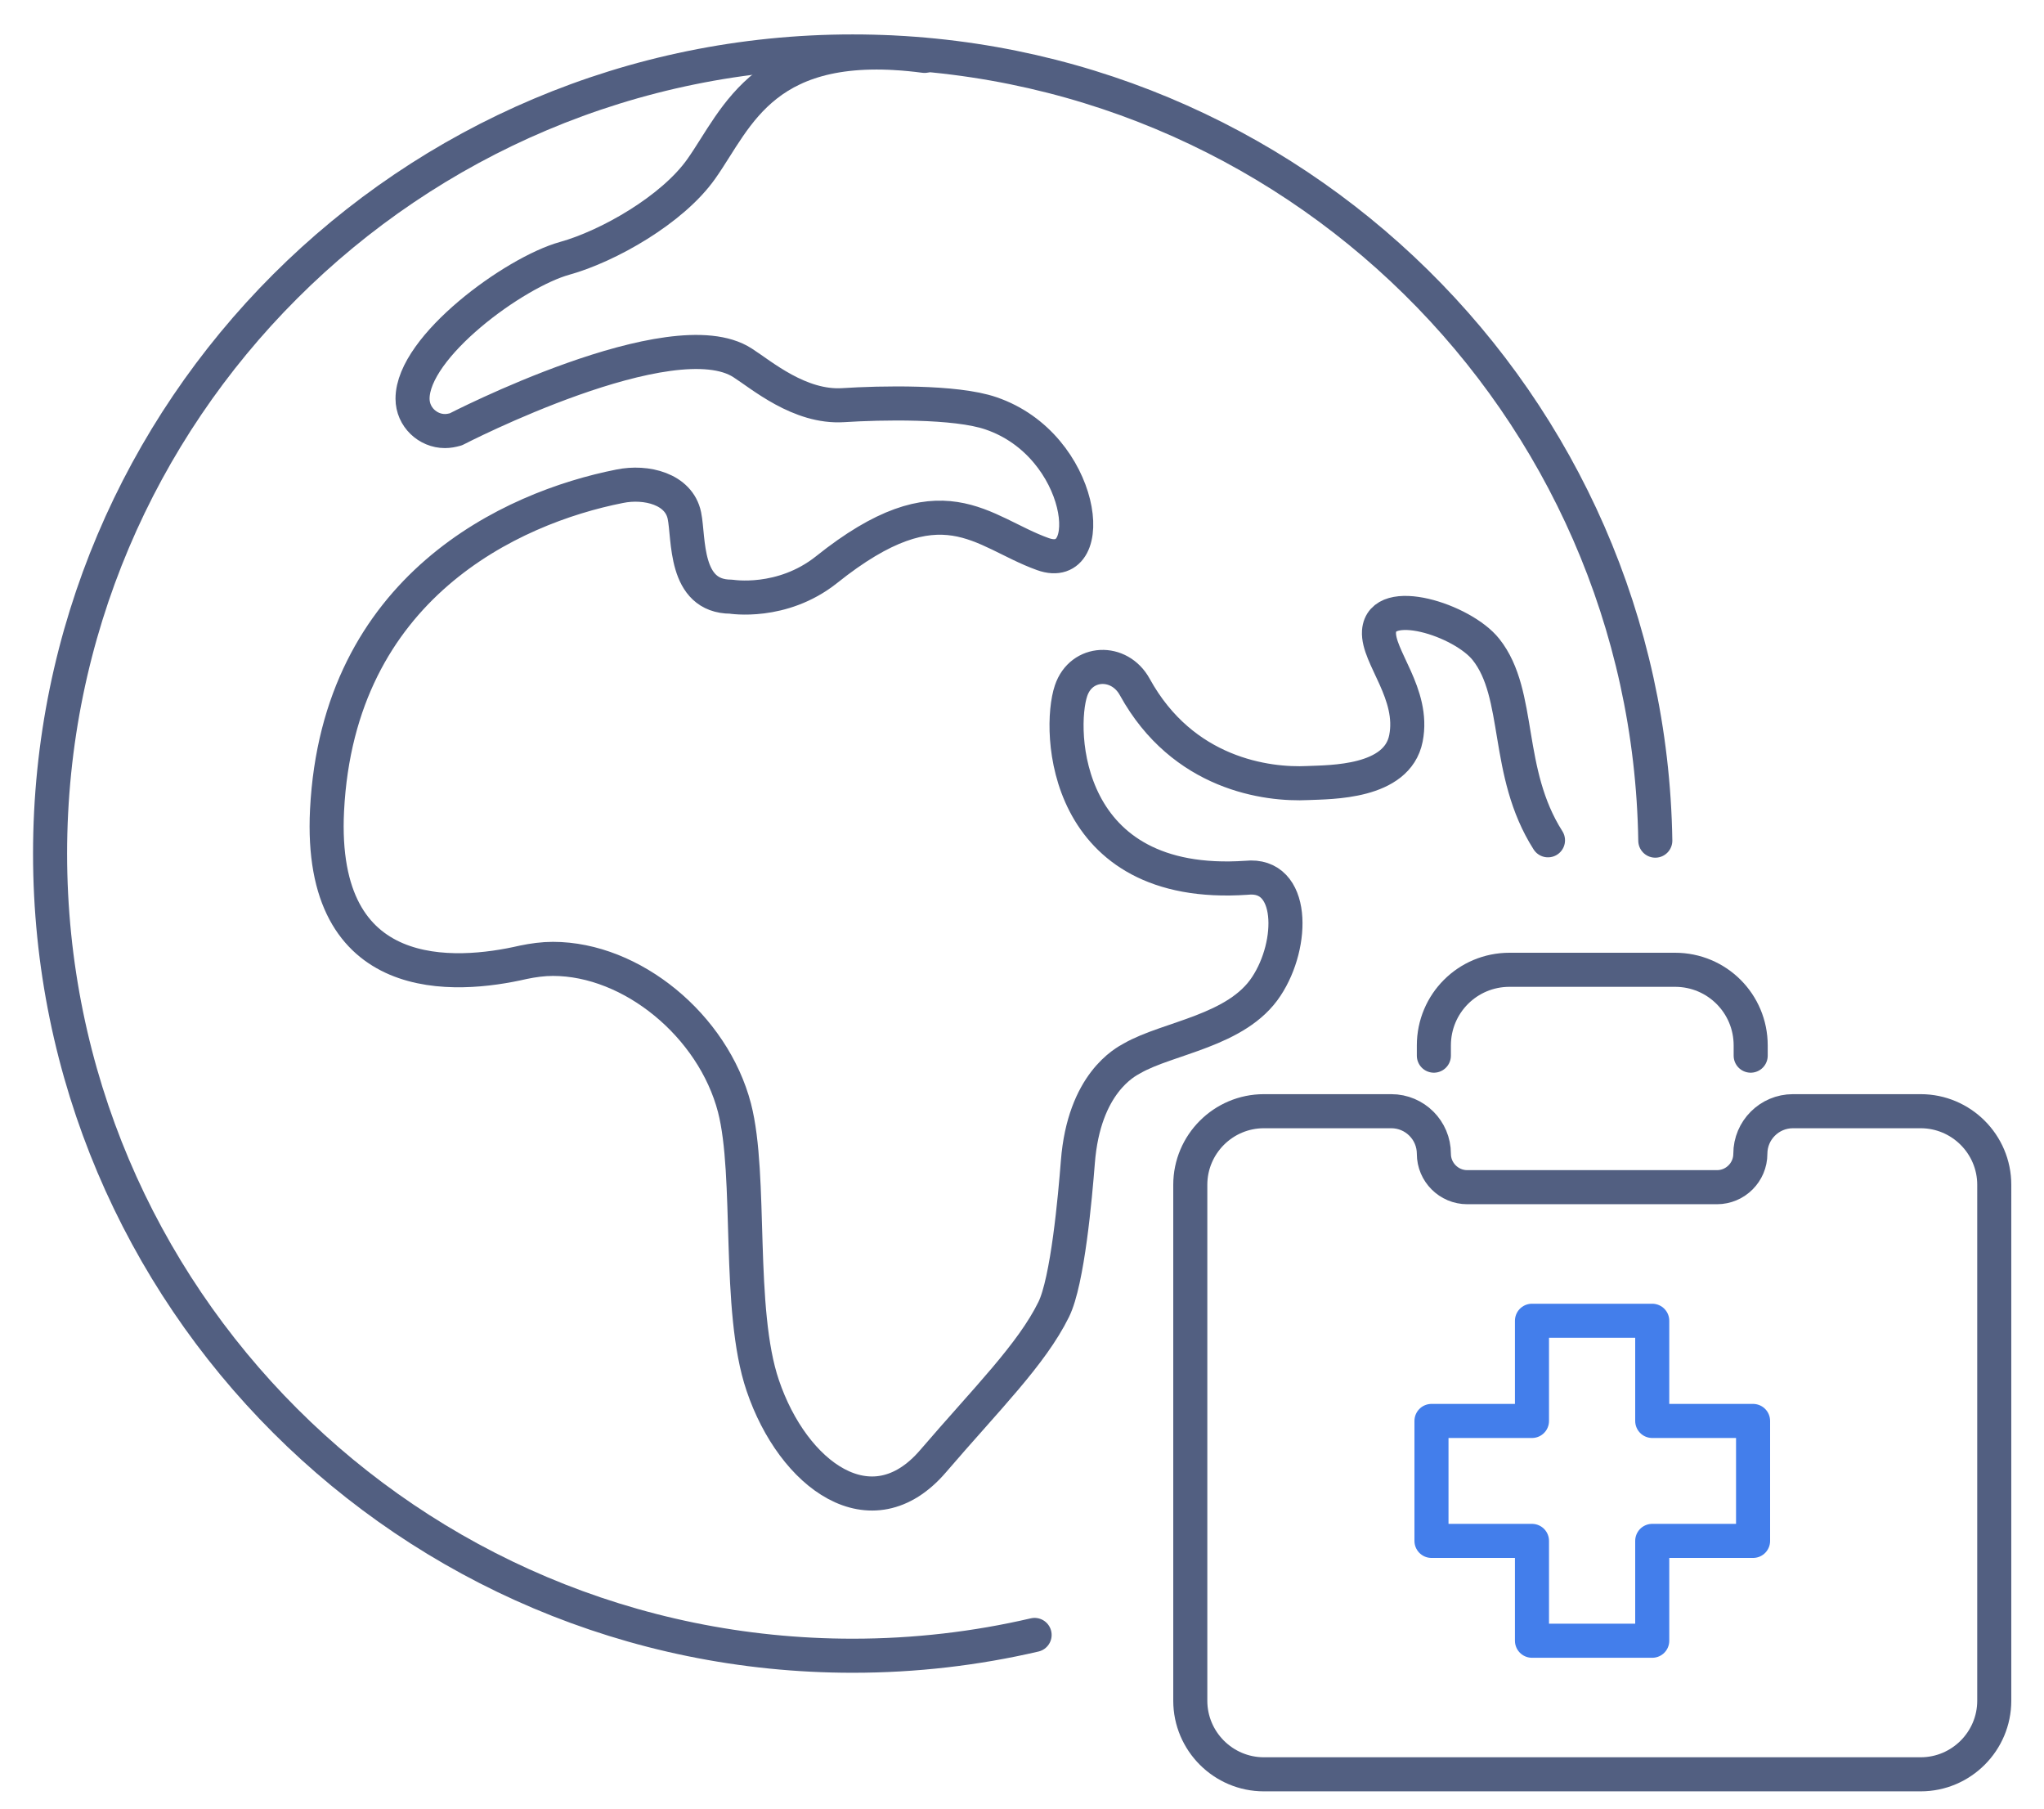
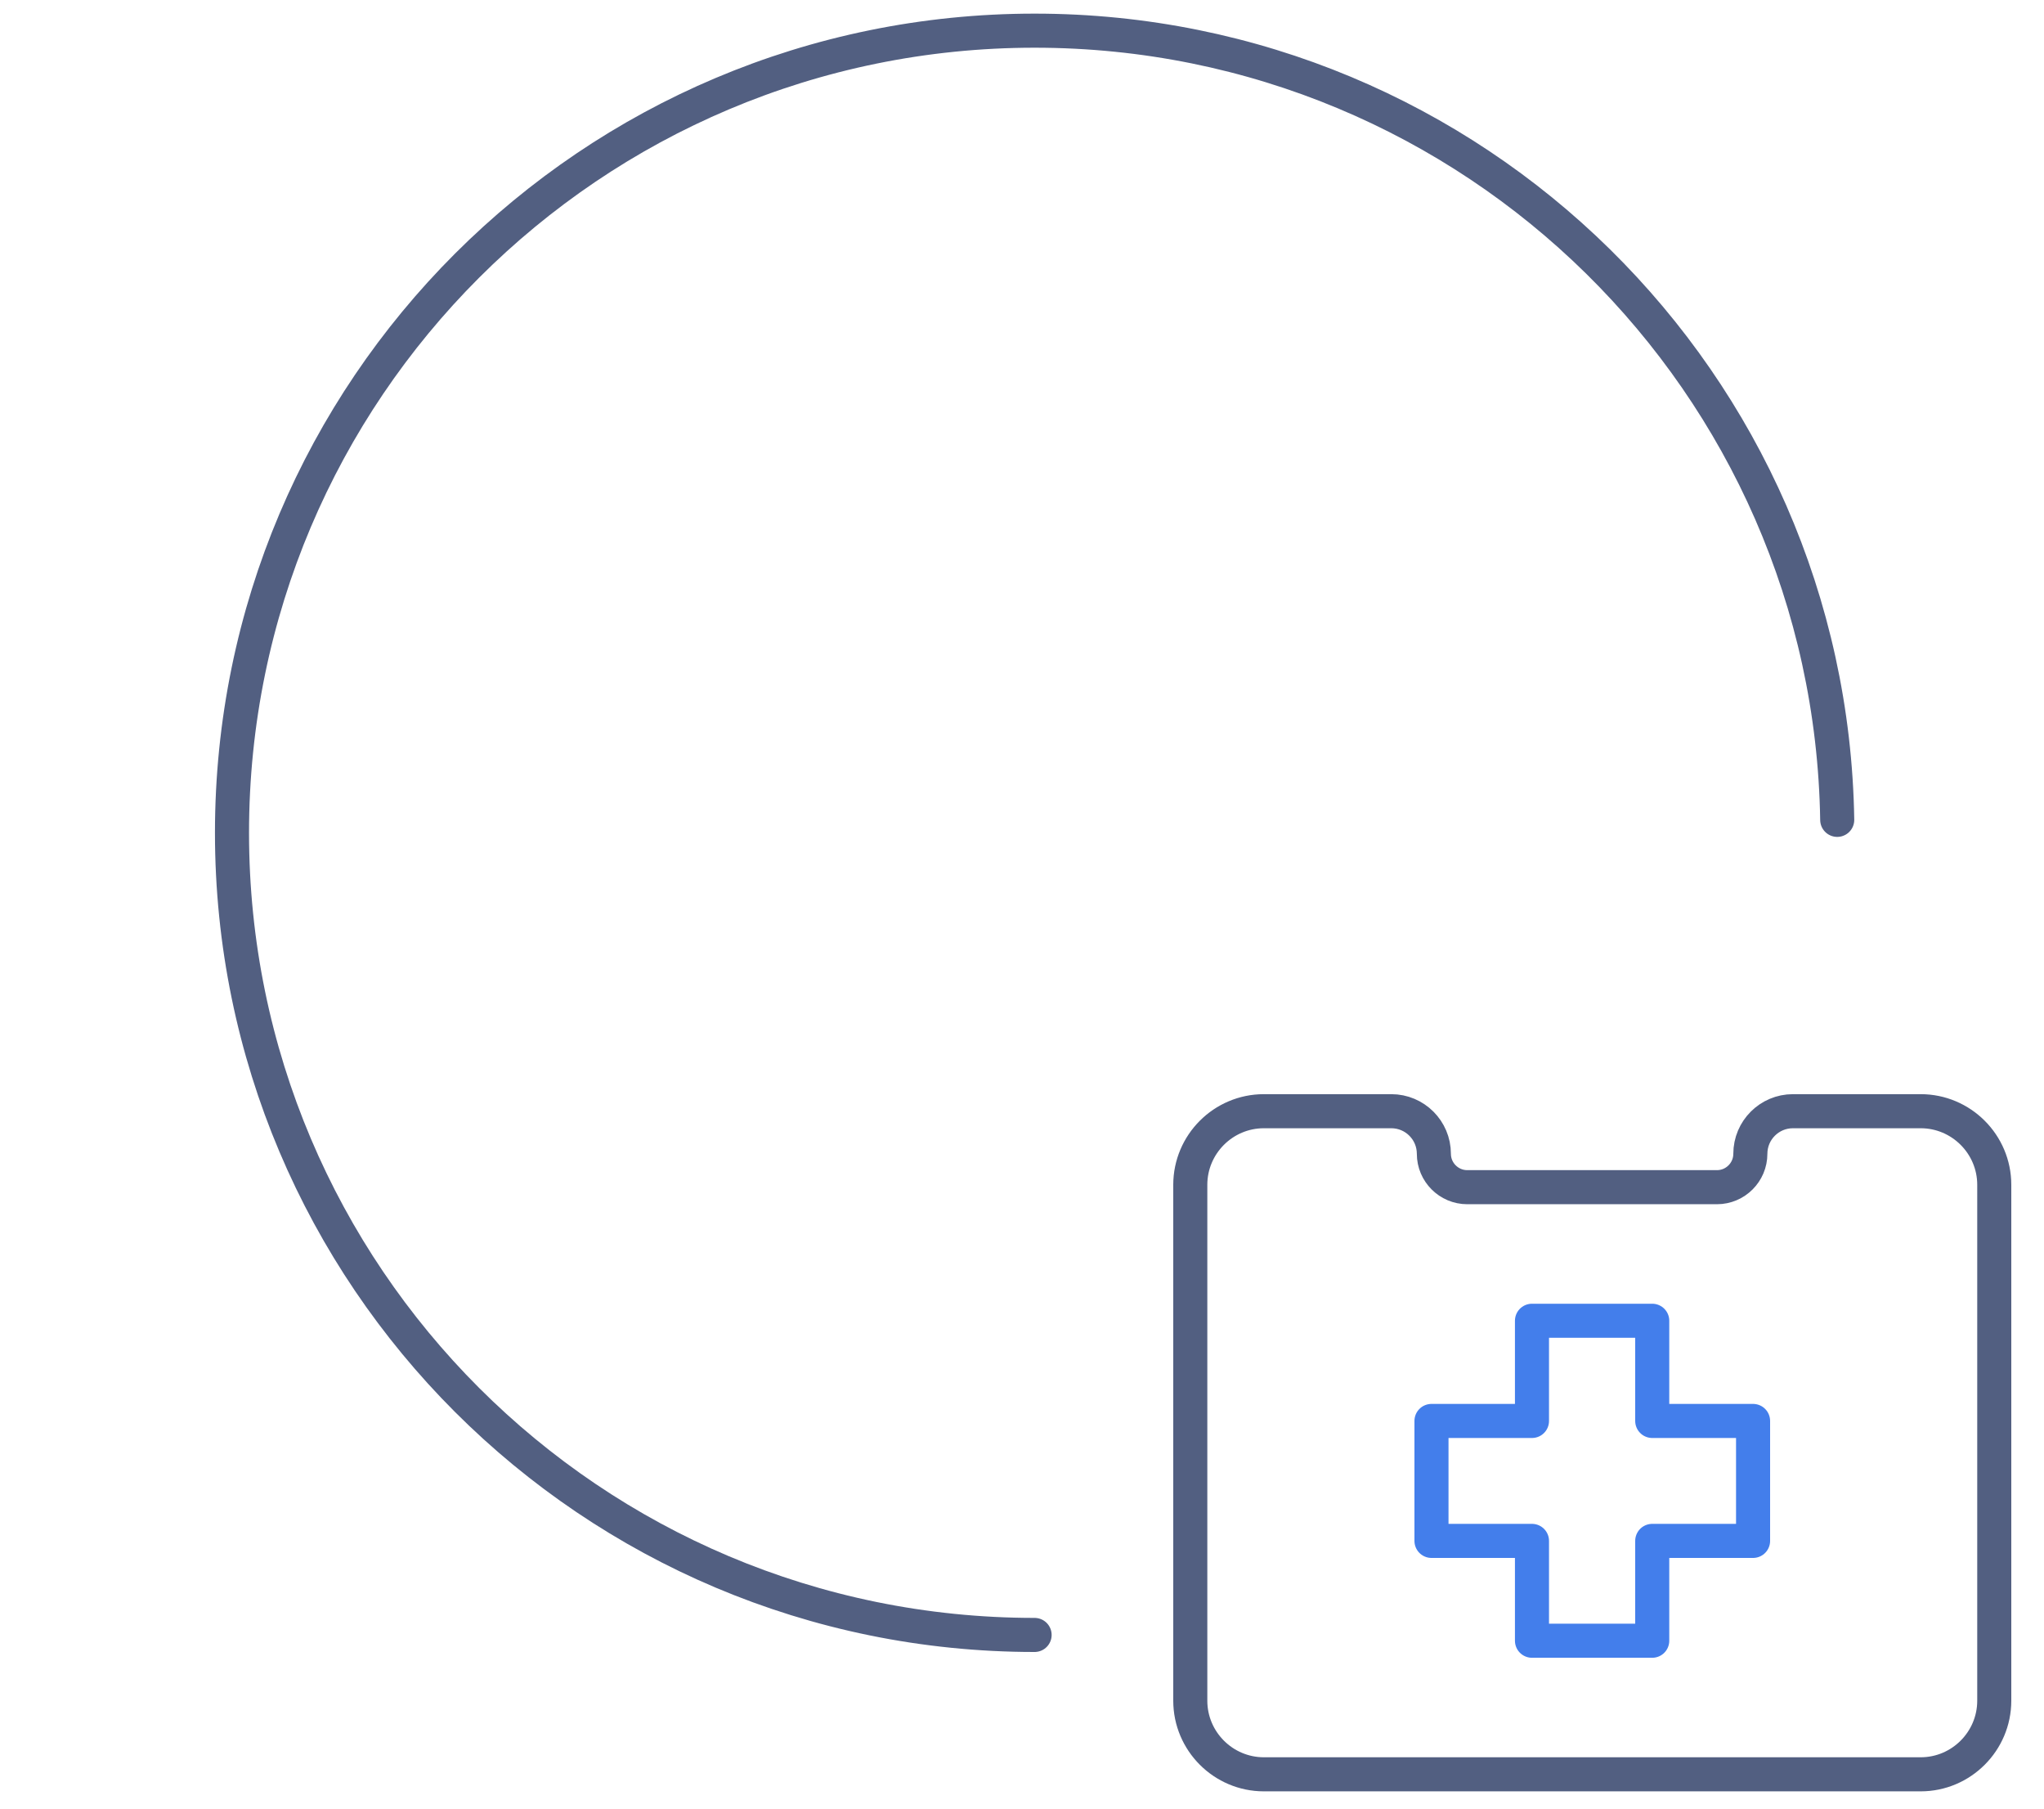
<svg xmlns="http://www.w3.org/2000/svg" id="图层_1" x="0px" y="0px" viewBox="0 0 600 531" style="enable-background:new 0 0 600 531;" xml:space="preserve">
  <style type="text/css">	.st0{fill:none;stroke:#525F81;stroke-width:10;stroke-linecap:round;stroke-linejoin:round;stroke-miterlimit:7.111;}	.st1{fill:none;stroke:#437EEB;stroke-width:10;stroke-linecap:round;stroke-linejoin:round;stroke-miterlimit:13.333;}</style>
  <g>
    <g>
      <g>
        <g>
-           <path class="st0" d="M303.7,479.8c-17.2,4-35.1,6.1-53.4,6.1c-130.1,0-235.6-105.4-235.6-235.4c0-130,105.5-235.4,235.6-235.4     c128.9,0,233.6,103.4,235.6,231.6" />
-           <path class="st0" d="M271.4,16.4c-47.1-6.2-54.9,18.1-65.5,33.1c-8.5,12.1-27.5,22.8-40.1,26.3c-14.8,4.1-44.7,25.9-44.7,41.2     c0,5.4,4.5,9.5,9.5,9.5c1.1,0,2.1-0.2,3.2-0.5c0,0,63.6-32.9,84.2-19.5c5.5,3.5,16.7,13.2,29.5,12.4c10.8-0.7,33-1.2,43.4,2.4     c27.6,9.4,31.9,47.3,15.2,41.3c-18.1-6.5-29.5-22.6-63.5,4.6c-13.1,10.4-28,7.9-28,7.9c-13.9,0-12.3-17.1-13.7-23.8     c-1.6-7.8-11.2-10.2-19-8.6C150,149,99.3,172.3,96,237.8c-2.6,52.3,37.7,49.2,57.6,44.6c2.9-0.6,5.8-1,8.7-1     c23.2,0,47,19.6,53.3,43.7c5.2,20.1,0.7,59.2,8.3,81.5c8.9,26.3,31.9,43.3,50,22.2c15.7-18.3,28.9-31.3,35.4-44.5     c4.1-8.3,6.3-33.1,7.1-43.3c1.8-23.1,13.9-29.3,15.9-30.4c10.6-6.1,30.8-8,39.4-21.1c8.3-12.5,8.3-33.4-5.8-31.9     c-54,3.7-55.4-43.4-51.5-54.9c3-8.9,14.2-9.3,18.7-1.1c14.1,25.6,38.8,28.8,50.8,28.2c6.7-0.3,26.2,0,28.8-13.1     c2.6-13.1-8.4-24-7.9-31.4c0.8-10.9,24.5-3.4,31.4,5.3c10.5,13.2,5.4,35.9,18.2,56" />
+           <path class="st0" d="M303.7,479.8c-130.1,0-235.6-105.4-235.6-235.4c0-130,105.5-235.4,235.6-235.4     c128.9,0,233.6,103.4,235.6,231.6" />
        </g>
      </g>
    </g>
    <g>
      <path class="st0" d="M563.8,326.1h-37.5c-6.9,0-12.5,5.6-12.5,12.5l0,0c0,5.4-4.4,9.8-9.8,9.8h-73.3c-5.4,0-9.8-4.4-9.8-9.8l0,0   c0-6.9-5.6-12.5-12.5-12.5H371c-11.9,0-21.6,9.7-21.6,21.6v14.6v136.8c0,11.9,9.7,21.6,21.6,21.6h192.8c11.9,0,21.6-9.7,21.6-21.6   V347.7C585.4,335.8,575.7,326.1,563.8,326.1z" />
-       <path class="st0" d="M420.9,309.8v-3c0-12.3,9.9-22.2,22.2-22.2h48.6c12.3,0,22.2,9.9,22.2,22.2v3" />
      <g>
        <polygon class="st1" points="514.6,417 485,417 485,387.6 449.7,387.6 449.7,417 420.2,417 420.2,452.2 449.7,452.2 449.7,481.5     485,481.5 485,452.2 514.6,452.2    " />
      </g>
    </g>
  </g>
</svg>